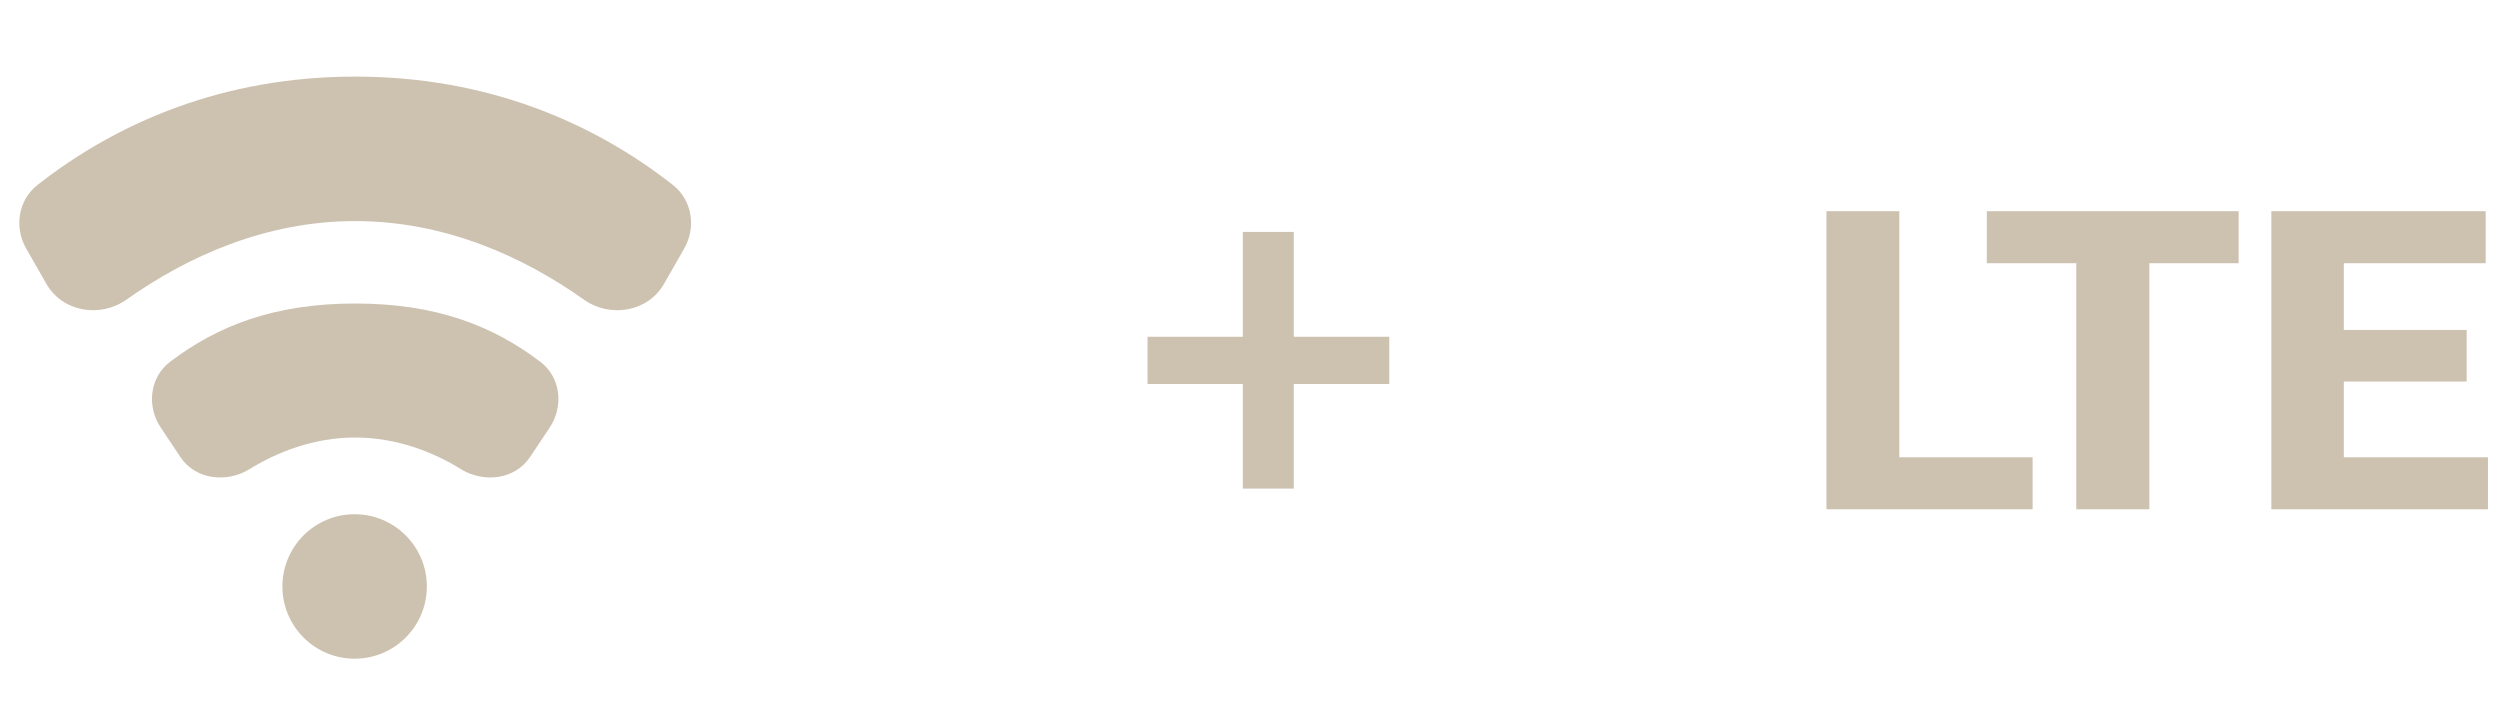
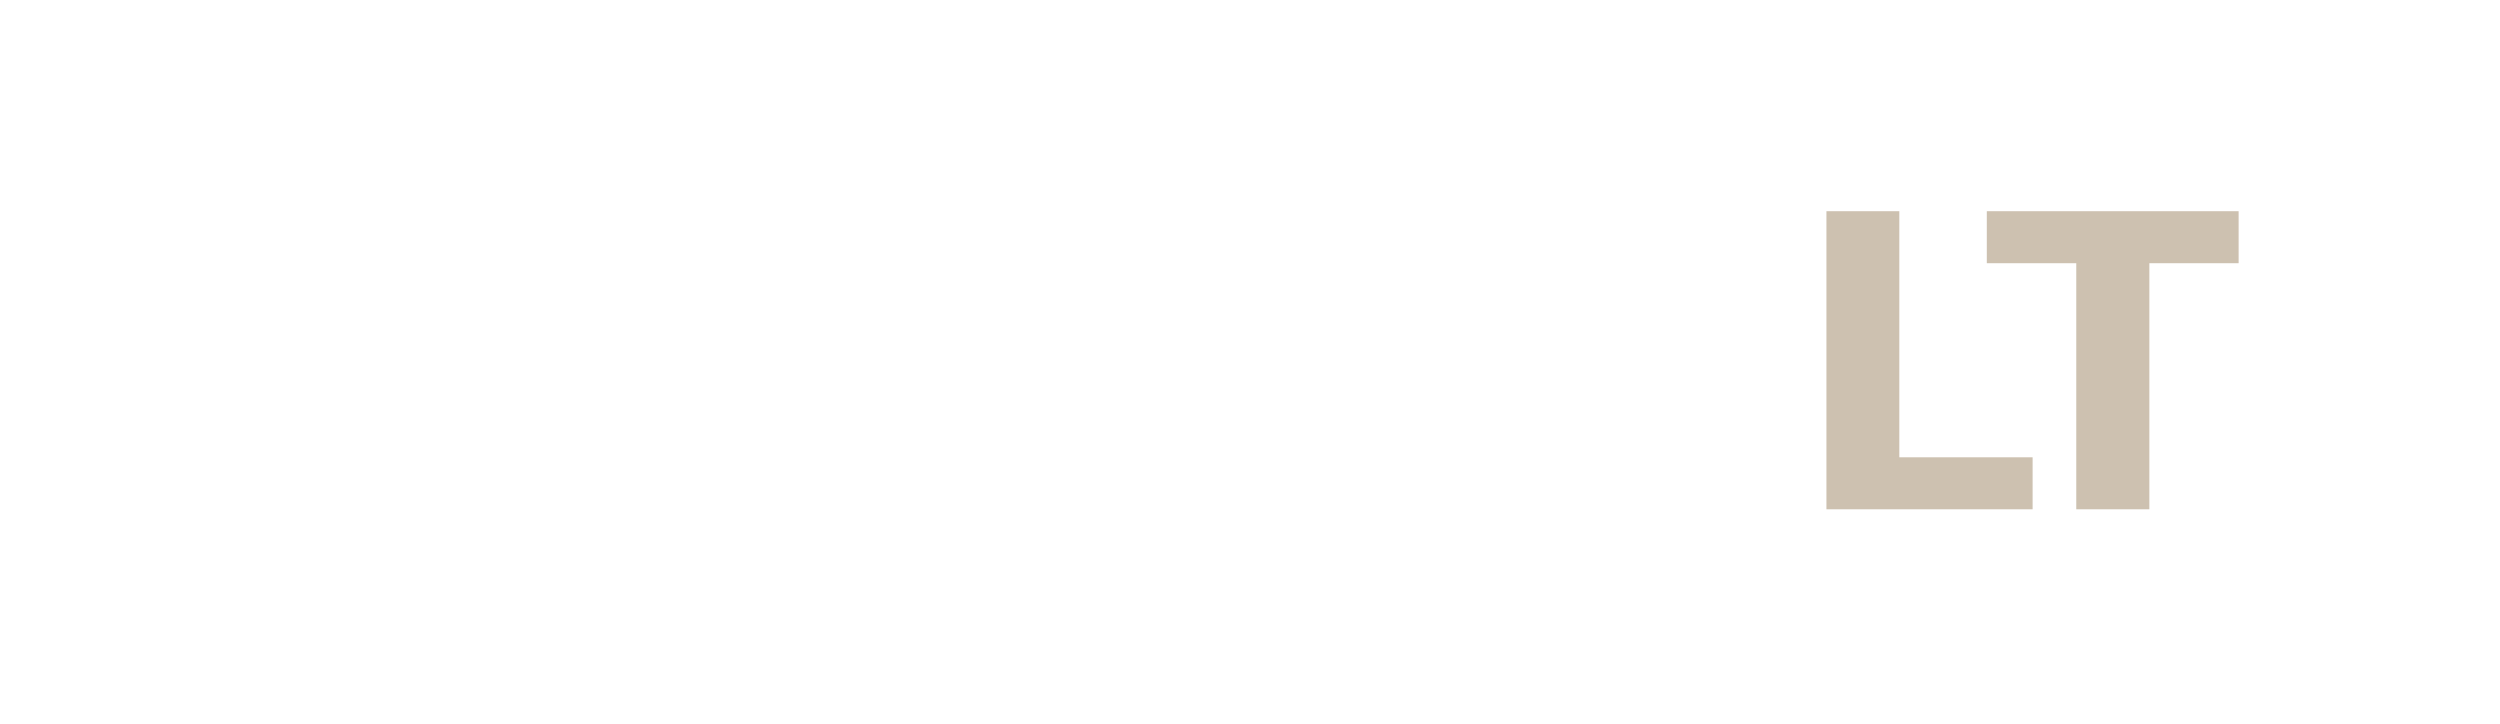
<svg xmlns="http://www.w3.org/2000/svg" width="183" height="53" viewBox="0 0 183 53" fill="none">
  <g clip-path="url(#clip0_813_15966)">
    <g filter="url(#filter0_d_813_15966)">
      <path d="M26 5.607C16.341 5.607 8.589 8.96 2.754 13.53C1.321 14.652 1.032 16.644 1.913 18.185L3.39 20.769C4.585 22.86 7.352 23.282 9.257 21.932C13.749 18.749 19.477 16.183 26 16.183C32.523 16.183 38.251 18.749 42.742 21.932C44.648 23.282 47.415 22.86 48.61 20.769L50.087 18.185C50.967 16.644 50.679 14.652 49.245 13.53C43.411 8.96 35.659 5.607 26 5.607Z" fill="#CDC1B0" />
    </g>
    <g filter="url(#filter1_d_813_15966)">
-       <path d="M25.958 37.641C23.038 37.641 20.672 40.009 20.672 42.929C20.672 45.849 23.04 48.217 25.959 48.217C28.879 48.217 31.245 45.849 31.245 42.929C31.244 40.009 28.877 37.641 25.958 37.641Z" fill="#CDC1B0" />
-     </g>
+       </g>
    <g filter="url(#filter2_d_813_15966)">
      <path d="M26.001 22.217C20.038 22.217 15.905 23.868 12.459 26.477C10.932 27.633 10.739 29.757 11.76 31.288L13.206 33.457C14.329 35.142 16.635 35.346 18.248 34.349C20.27 33.098 22.952 32.027 26.001 32.027C29.051 32.027 31.733 33.098 33.754 34.349C35.367 35.346 37.673 35.142 38.797 33.457L40.242 31.288C41.263 29.757 41.07 27.633 39.544 26.477C36.097 23.868 31.965 22.217 26.001 22.217Z" fill="#CDC1B0" />
    </g>
  </g>
-   <path d="M84 28.108V24.651H101.695V28.108H84ZM90.973 35.765V16.976H94.703V35.765H90.973Z" fill="#CDC1B0" />
-   <path d="M166.262 37.28V15.46H181.953V19.267H171.567V24.152H180.559V27.929H171.567V33.474H182.117V37.28H166.262Z" fill="#CDC1B0" />
  <path d="M145.434 19.267V15.46H163.867V19.267H157.333V37.28H151.983V19.267H145.434Z" fill="#CDC1B0" />
  <path d="M133.695 37.28V15.46H139.03V33.474H148.787V37.28H133.695Z" fill="#CDC1B0" />
  <defs>
    <filter id="filter0_d_813_15966" x="-5.086" y="-0.893" width="62.172" height="30.102" filterUnits="userSpaceOnUse" color-interpolation-filters="sRGB">
      <feFlood flood-opacity="0" result="BackgroundImageFix" />
      <feColorMatrix in="SourceAlpha" type="matrix" values="0 0 0 0 0 0 0 0 0 0 0 0 0 0 0 0 0 0 127 0" result="hardAlpha" />
      <feOffset />
      <feGaussianBlur stdDeviation="3.25" />
      <feComposite in2="hardAlpha" operator="out" />
      <feColorMatrix type="matrix" values="0 0 0 0 1 0 0 0 0 1 0 0 0 0 1 0 0 0 0.5 0" />
      <feBlend mode="normal" in2="BackgroundImageFix" result="effect1_dropShadow_813_15966" />
      <feBlend mode="normal" in="SourceGraphic" in2="effect1_dropShadow_813_15966" result="shape" />
    </filter>
    <filter id="filter1_d_813_15966" x="14.172" y="31.141" width="23.574" height="23.575" filterUnits="userSpaceOnUse" color-interpolation-filters="sRGB">
      <feFlood flood-opacity="0" result="BackgroundImageFix" />
      <feColorMatrix in="SourceAlpha" type="matrix" values="0 0 0 0 0 0 0 0 0 0 0 0 0 0 0 0 0 0 127 0" result="hardAlpha" />
      <feOffset />
      <feGaussianBlur stdDeviation="3.25" />
      <feComposite in2="hardAlpha" operator="out" />
      <feColorMatrix type="matrix" values="0 0 0 0 1 0 0 0 0 1 0 0 0 0 1 0 0 0 0.5 0" />
      <feBlend mode="normal" in2="BackgroundImageFix" result="effect1_dropShadow_813_15966" />
      <feBlend mode="normal" in="SourceGraphic" in2="effect1_dropShadow_813_15966" result="shape" />
    </filter>
    <filter id="filter2_d_813_15966" x="4.625" y="15.717" width="42.754" height="25.734" filterUnits="userSpaceOnUse" color-interpolation-filters="sRGB">
      <feFlood flood-opacity="0" result="BackgroundImageFix" />
      <feColorMatrix in="SourceAlpha" type="matrix" values="0 0 0 0 0 0 0 0 0 0 0 0 0 0 0 0 0 0 127 0" result="hardAlpha" />
      <feOffset />
      <feGaussianBlur stdDeviation="3.25" />
      <feComposite in2="hardAlpha" operator="out" />
      <feColorMatrix type="matrix" values="0 0 0 0 1 0 0 0 0 1 0 0 0 0 1 0 0 0 0.5 0" />
      <feBlend mode="normal" in2="BackgroundImageFix" result="effect1_dropShadow_813_15966" />
      <feBlend mode="normal" in="SourceGraphic" in2="effect1_dropShadow_813_15966" result="shape" />
    </filter>
    <clipPath id="clip0_813_15966">
-       <rect width="52" height="52" fill="white" transform="translate(0 0.37)" />
-     </clipPath>
+       </clipPath>
  </defs>
</svg>